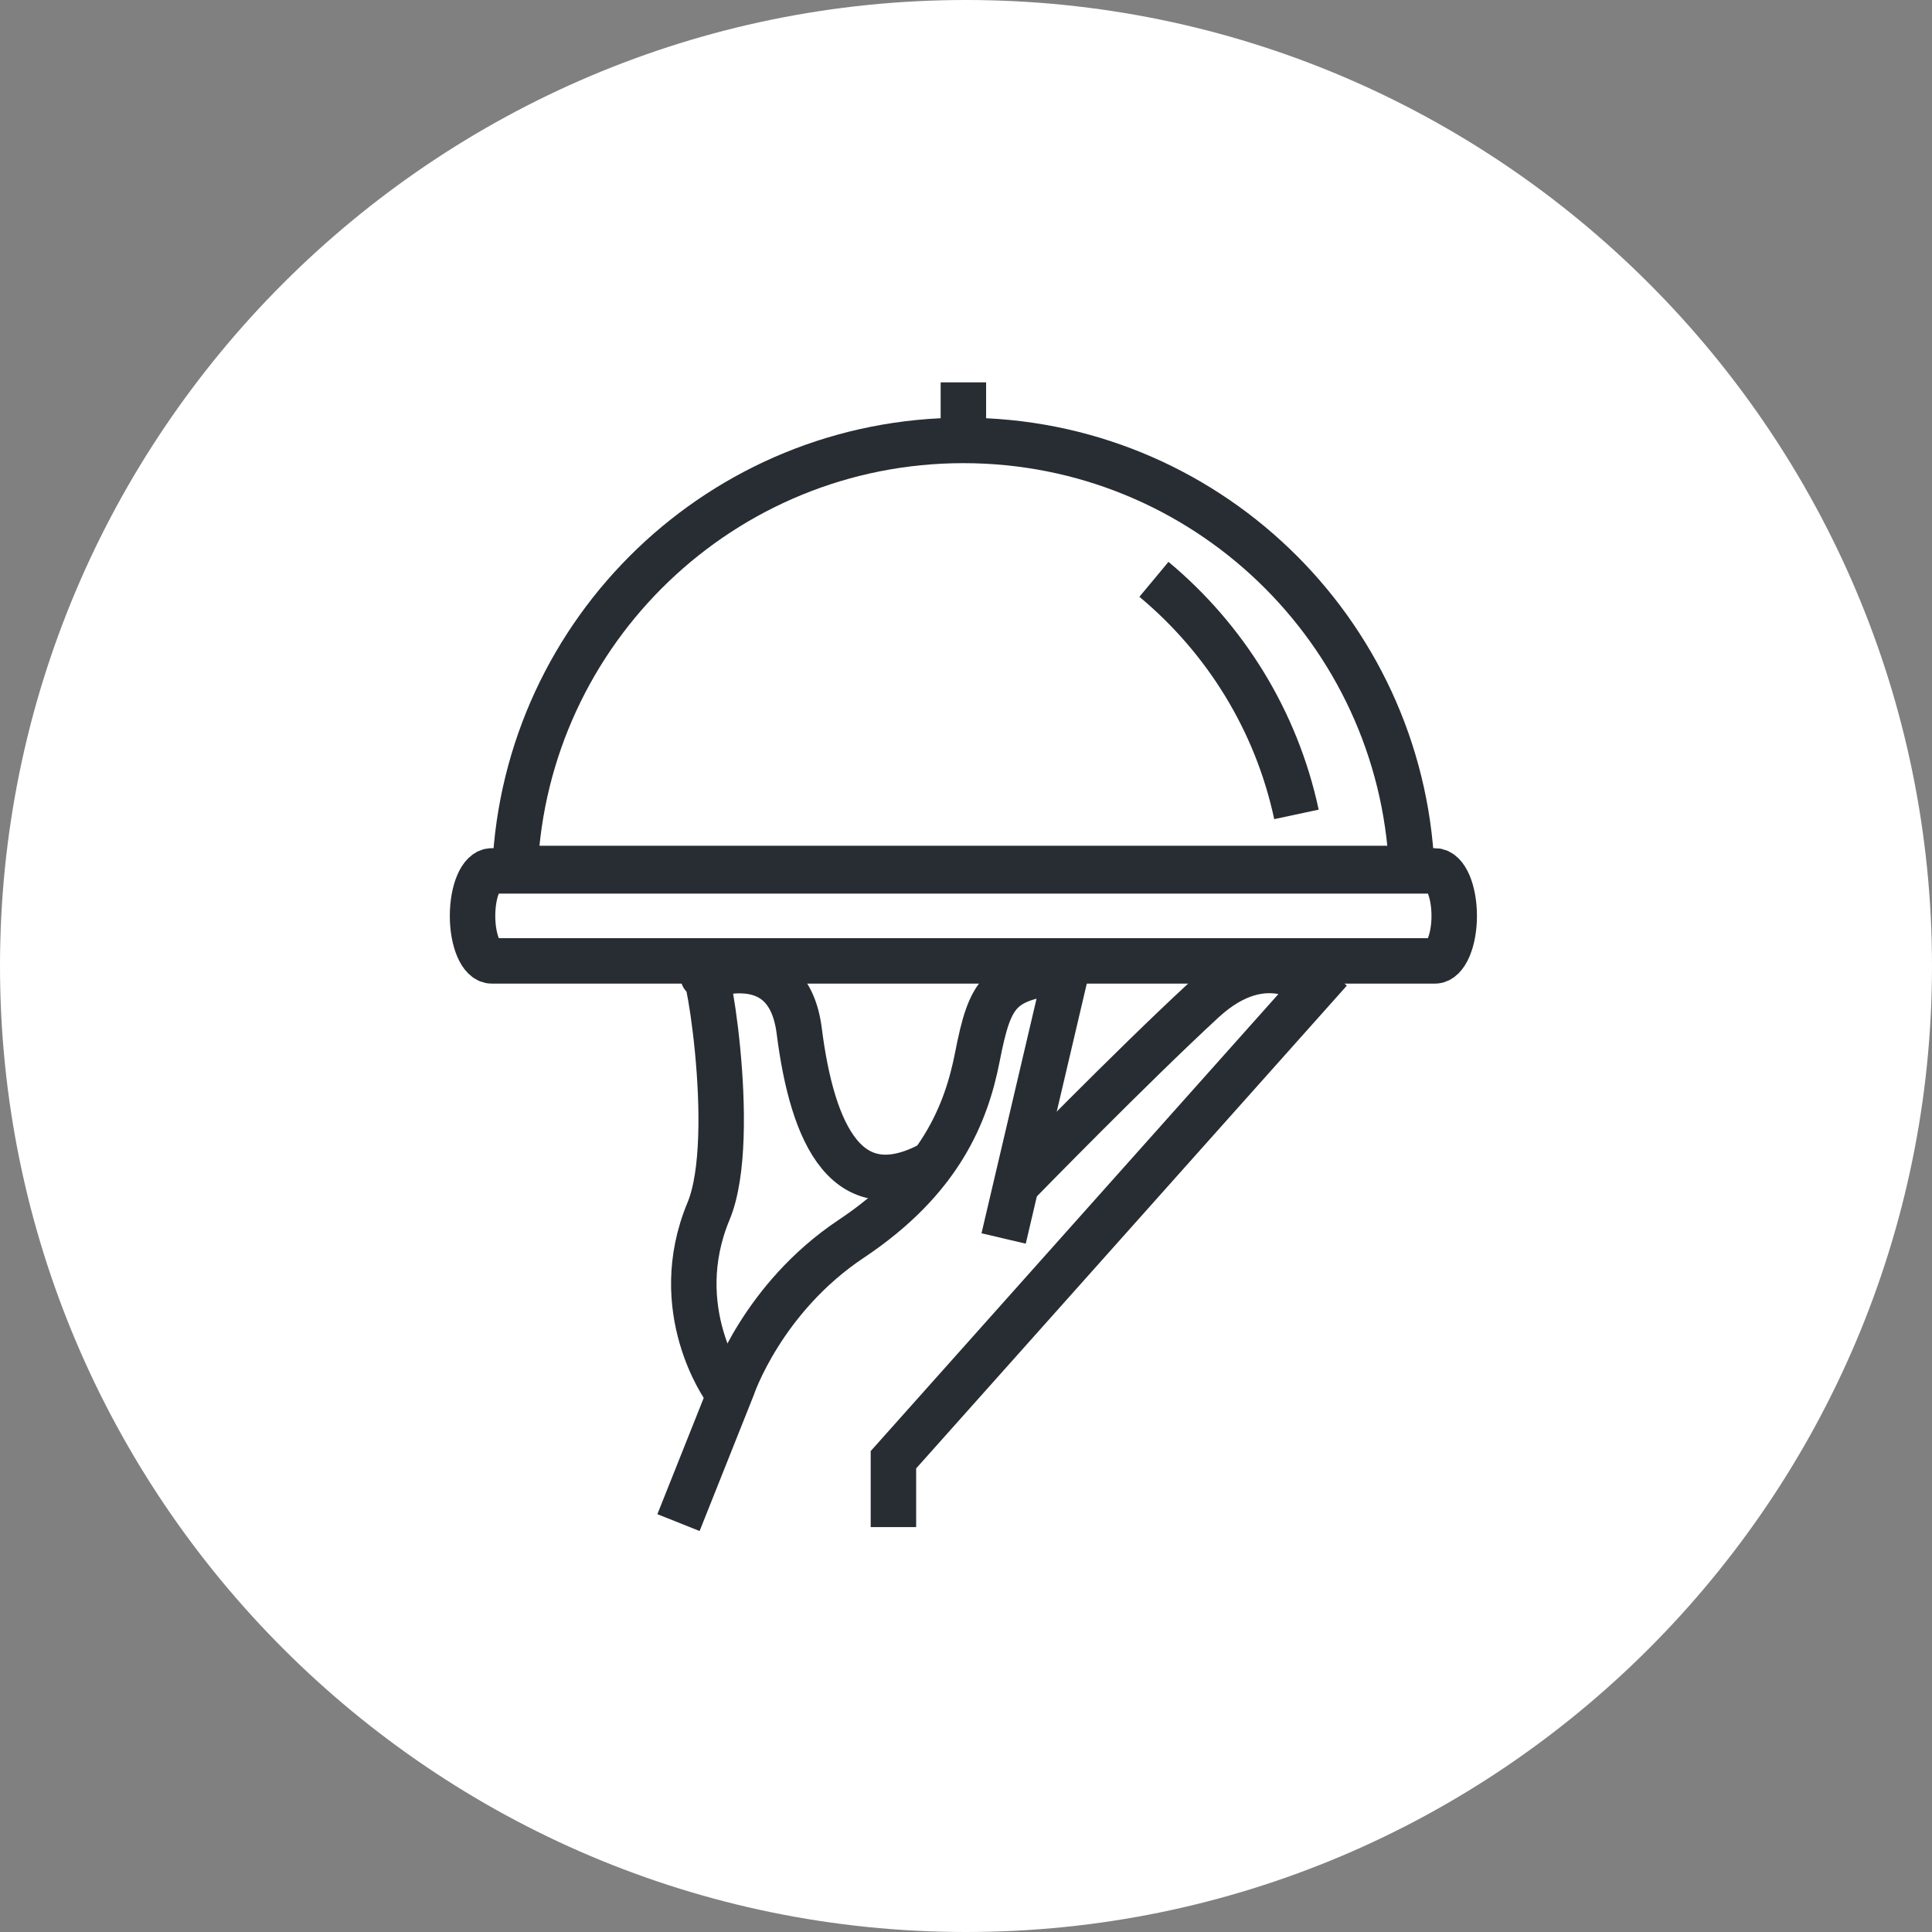
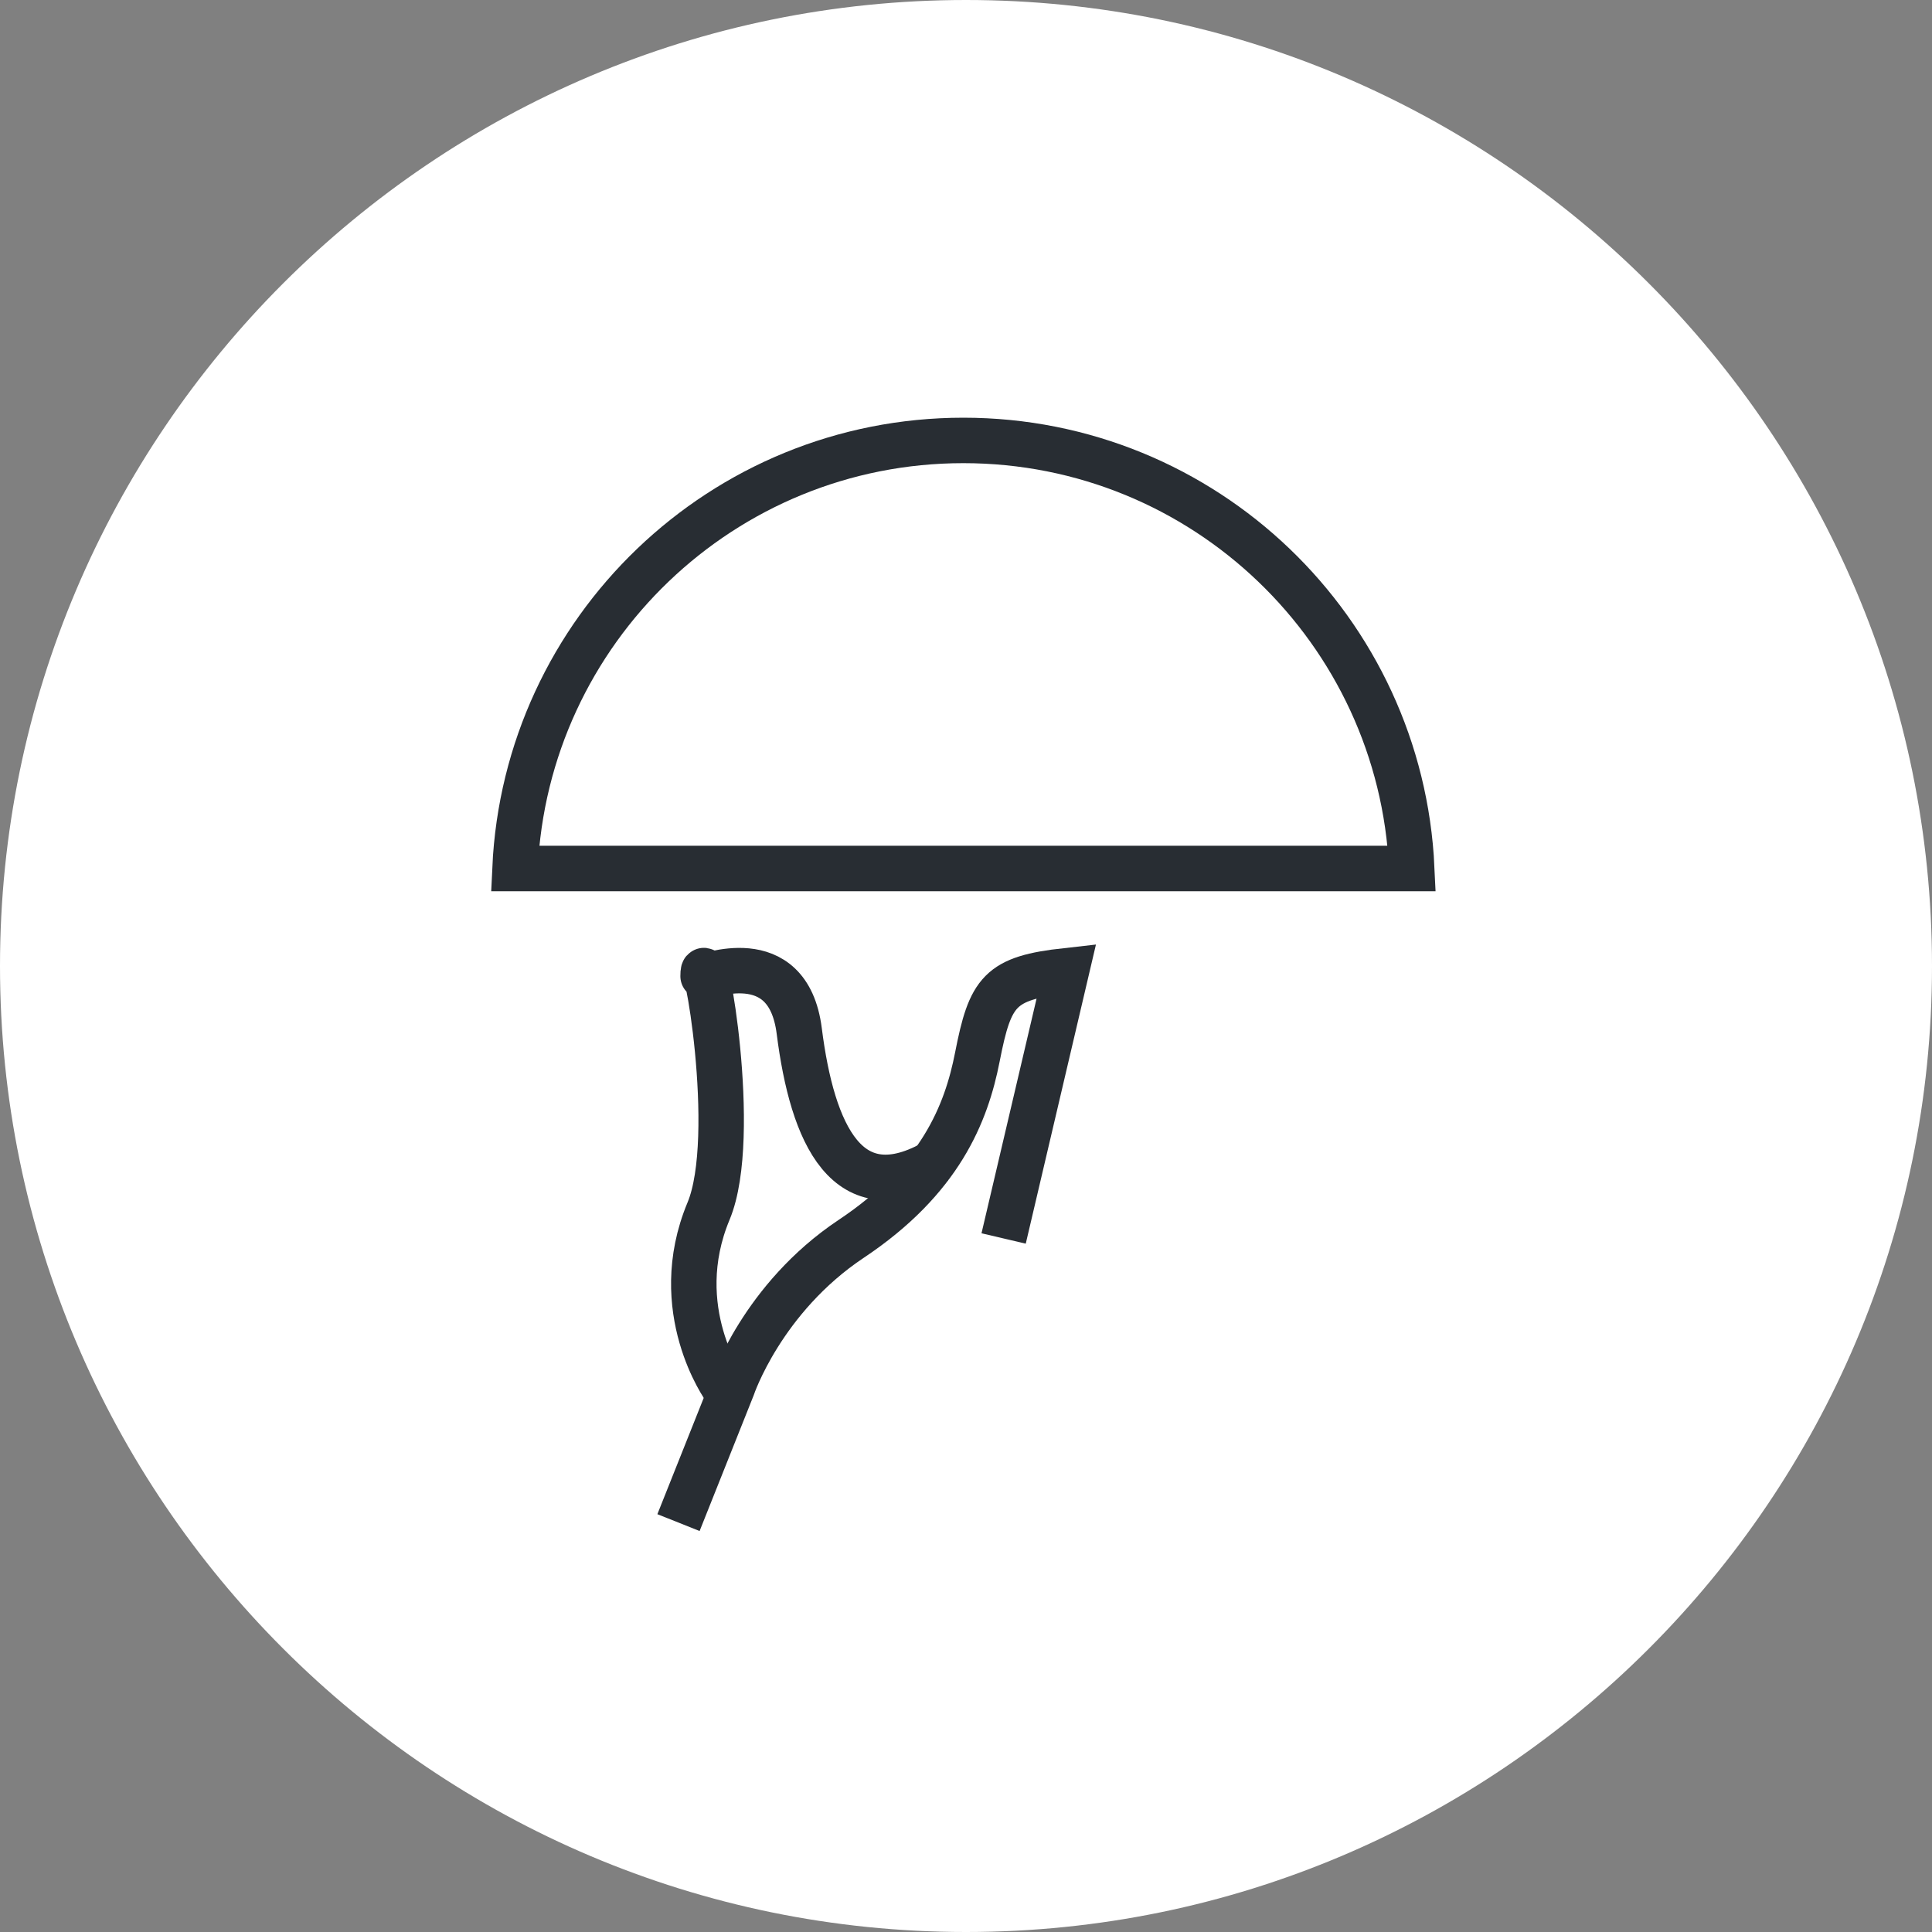
<svg xmlns="http://www.w3.org/2000/svg" version="1.1" x="0px" y="0px" width="170px" height="170px" viewBox="0 0 170 170" enable-background="new 0 0 170 170" xml:space="preserve">
  <rect x="0" y="0" width="170" height="170" fill="#808080" stroke="none" />
  <g id="Background">
</g>
  <g id="Circle">
    <g>
      <path fill="#FFFFFF" d="M85,170c-46.869,0-85-38.131-85-85S38.131,0,85,0s85,38.131,85,85S131.869,170,85,170z" />
    </g>
  </g>
  <g id="TEXT">
</g>
  <g id="Icons">
    <g>
      <path fill="none" stroke="#282D33" stroke-width="4" d="M124.223,76.421c-0.958-20.964-18.253-37.667-39.453-37.667    S46.275,55.457,45.316,76.421H124.223z" />
      <g>
-         <path fill="none" stroke="#282D33" stroke-width="4" d="M114.077,71.66c-1.765-8.253-6.282-15.473-12.54-20.684" />
-       </g>
-       <path fill="none" stroke="#282D33" stroke-width="4" d="M126.265,76.631H43.271c-0.944,0-1.691,1.77-1.691,3.969    c0,2.156,0.747,3.951,1.691,3.951h82.994c0.935,0,1.694-1.795,1.694-3.951C127.959,78.4,127.2,76.631,126.265,76.631z" />
+         </g>
      <path fill="none" stroke="#282D33" stroke-width="4" d="M63.789,122.195c0,0-5.049-6.971-1.442-15.626    c2.754-6.611-0.48-24.328-0.48-20.677c0,0.241,7.459-3.06,8.459,4.825c1.157,9.119,4.246,16.004,12.084,11.432" />
-       <path fill="none" stroke="#282D33" stroke-width="4" d="M78.614,134.372v-5.926l37.104-41.592c0,0-4.238-3.982-9.856,1.203    c-6.251,5.768-16.107,15.867-16.107,15.867" />
      <path fill="none" stroke="#282D33" stroke-width="4" d="M59.702,133.976l4.744-11.904c0,0,2.613-7.839,10.451-13.063    c7.839-5.227,10.128-11.013,11.104-16.004c1.136-5.807,1.96-6.937,7.839-7.592l-5.529,23.562" />
-       <line fill="none" stroke="#282D33" stroke-width="4" x1="84.77" y1="38.754" x2="84.77" y2="33.644" />
    </g>
  </g>
</svg>